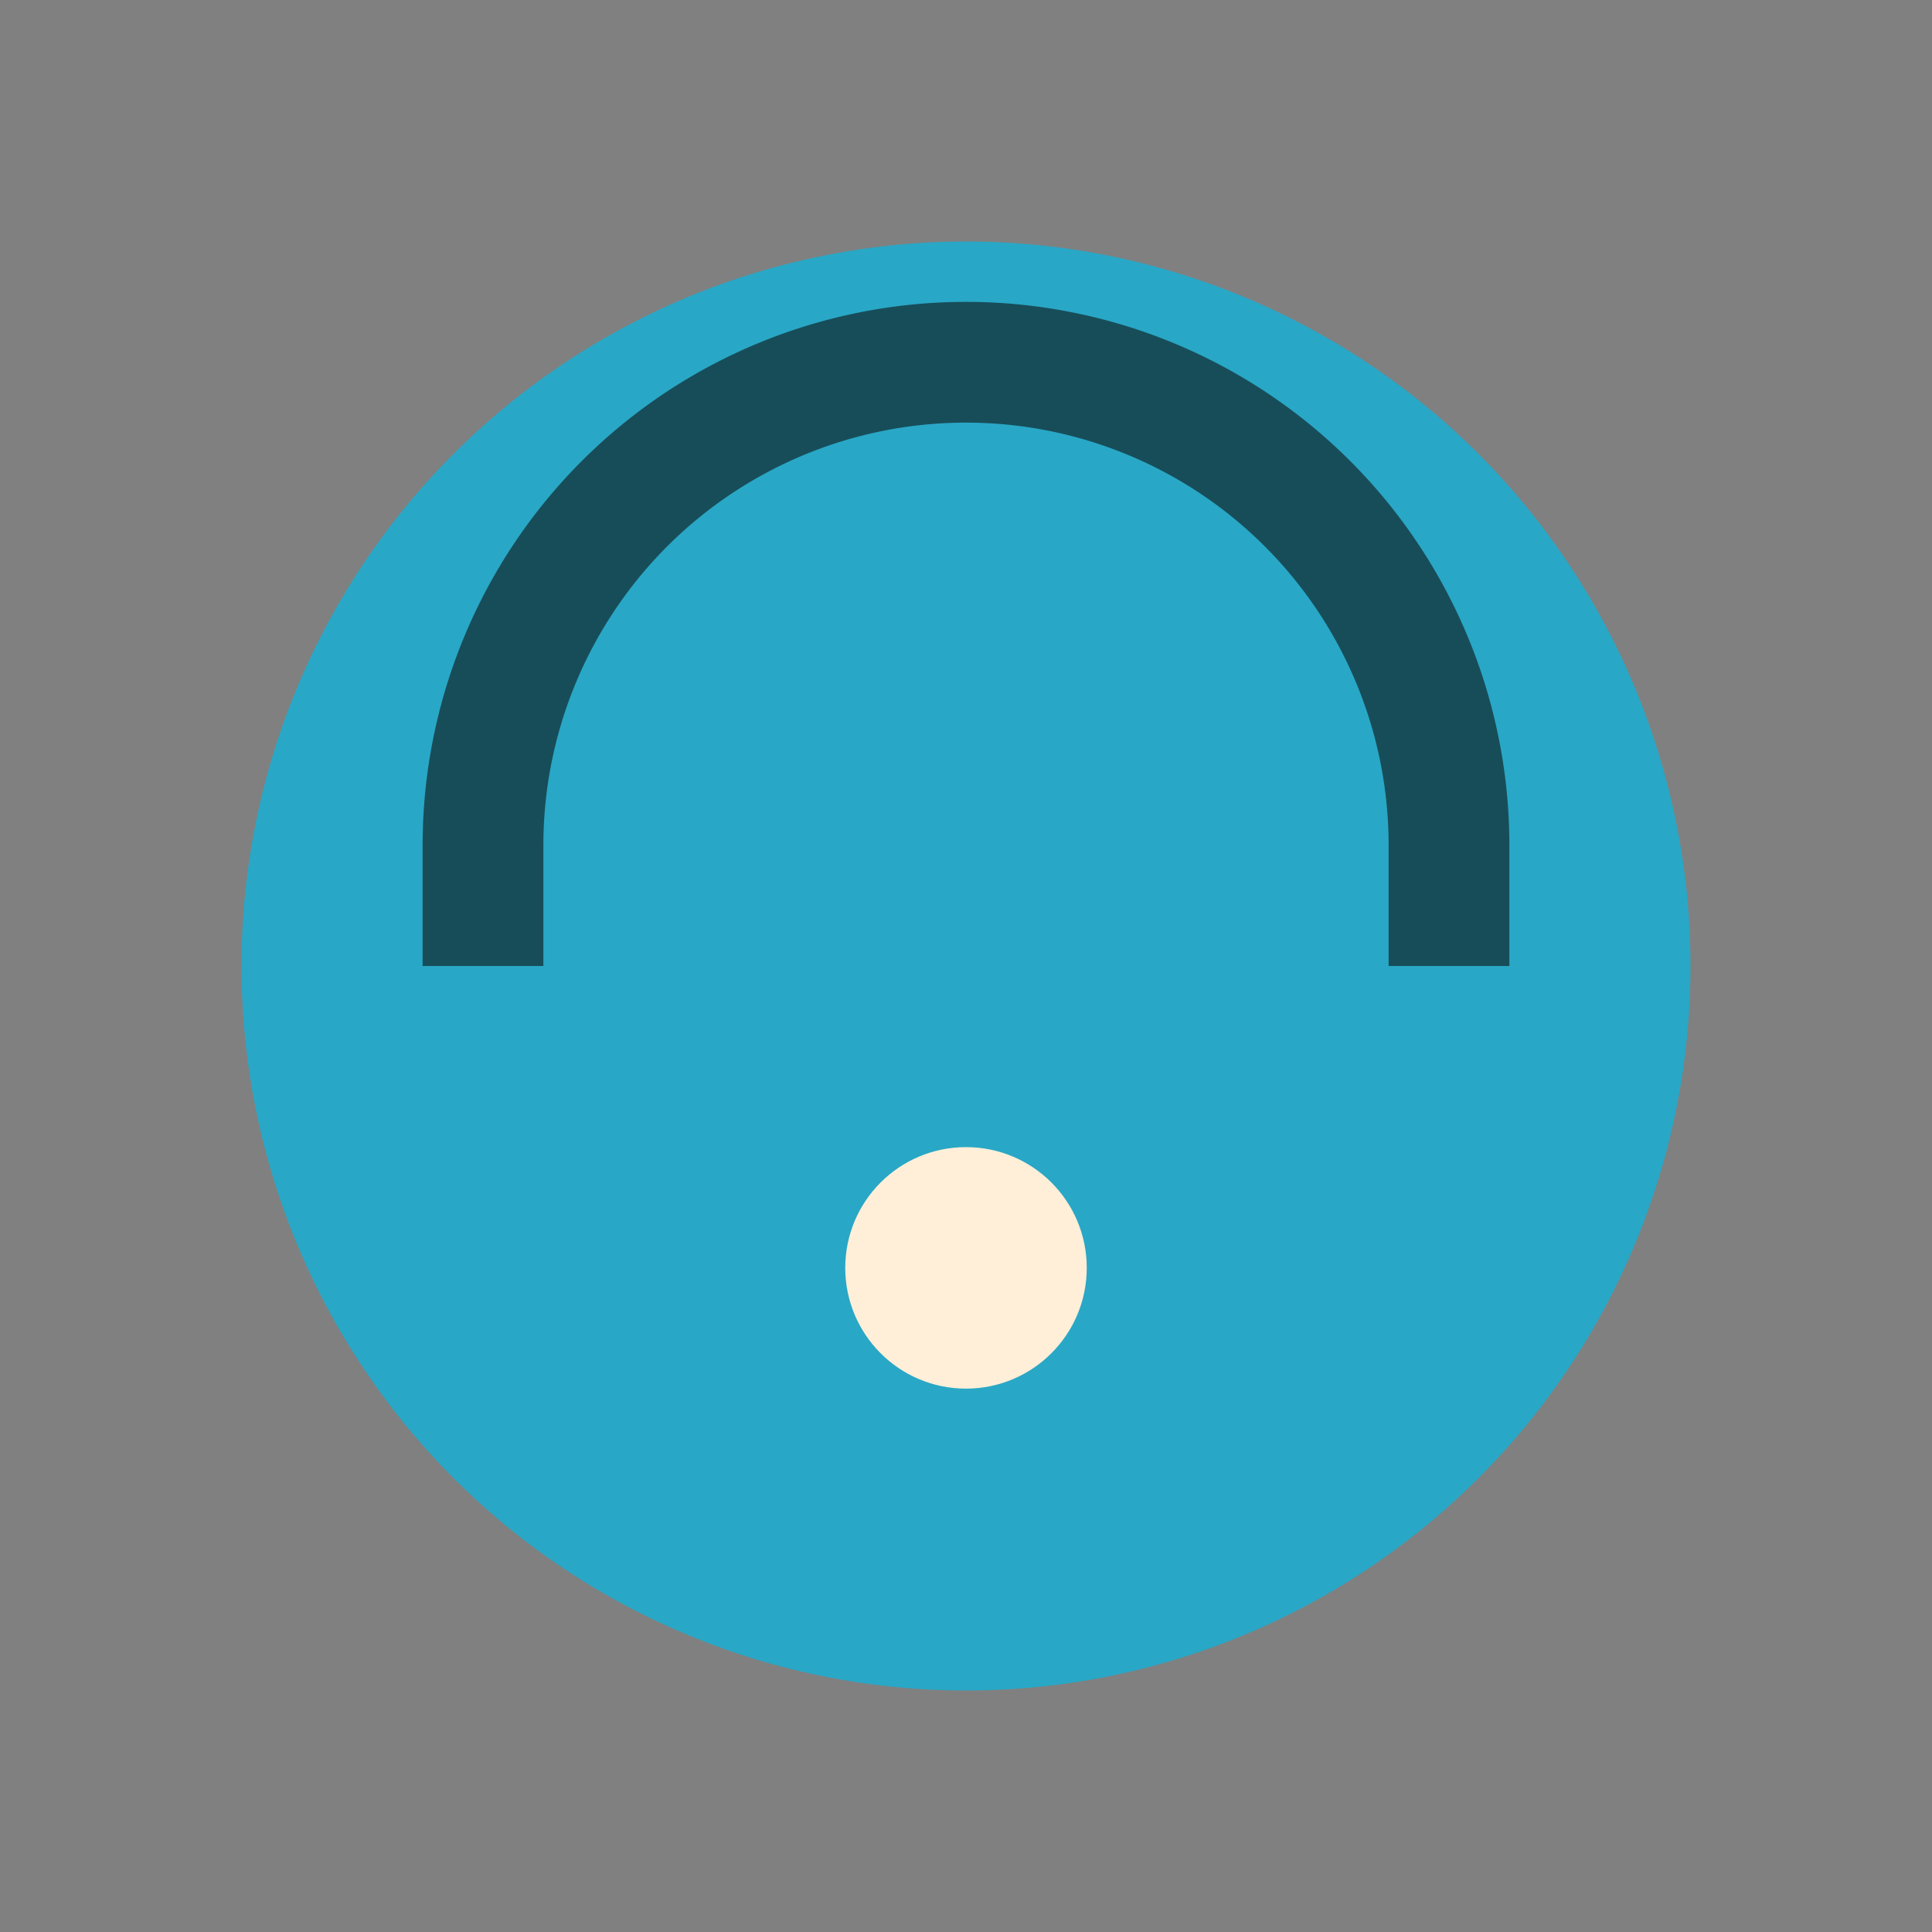
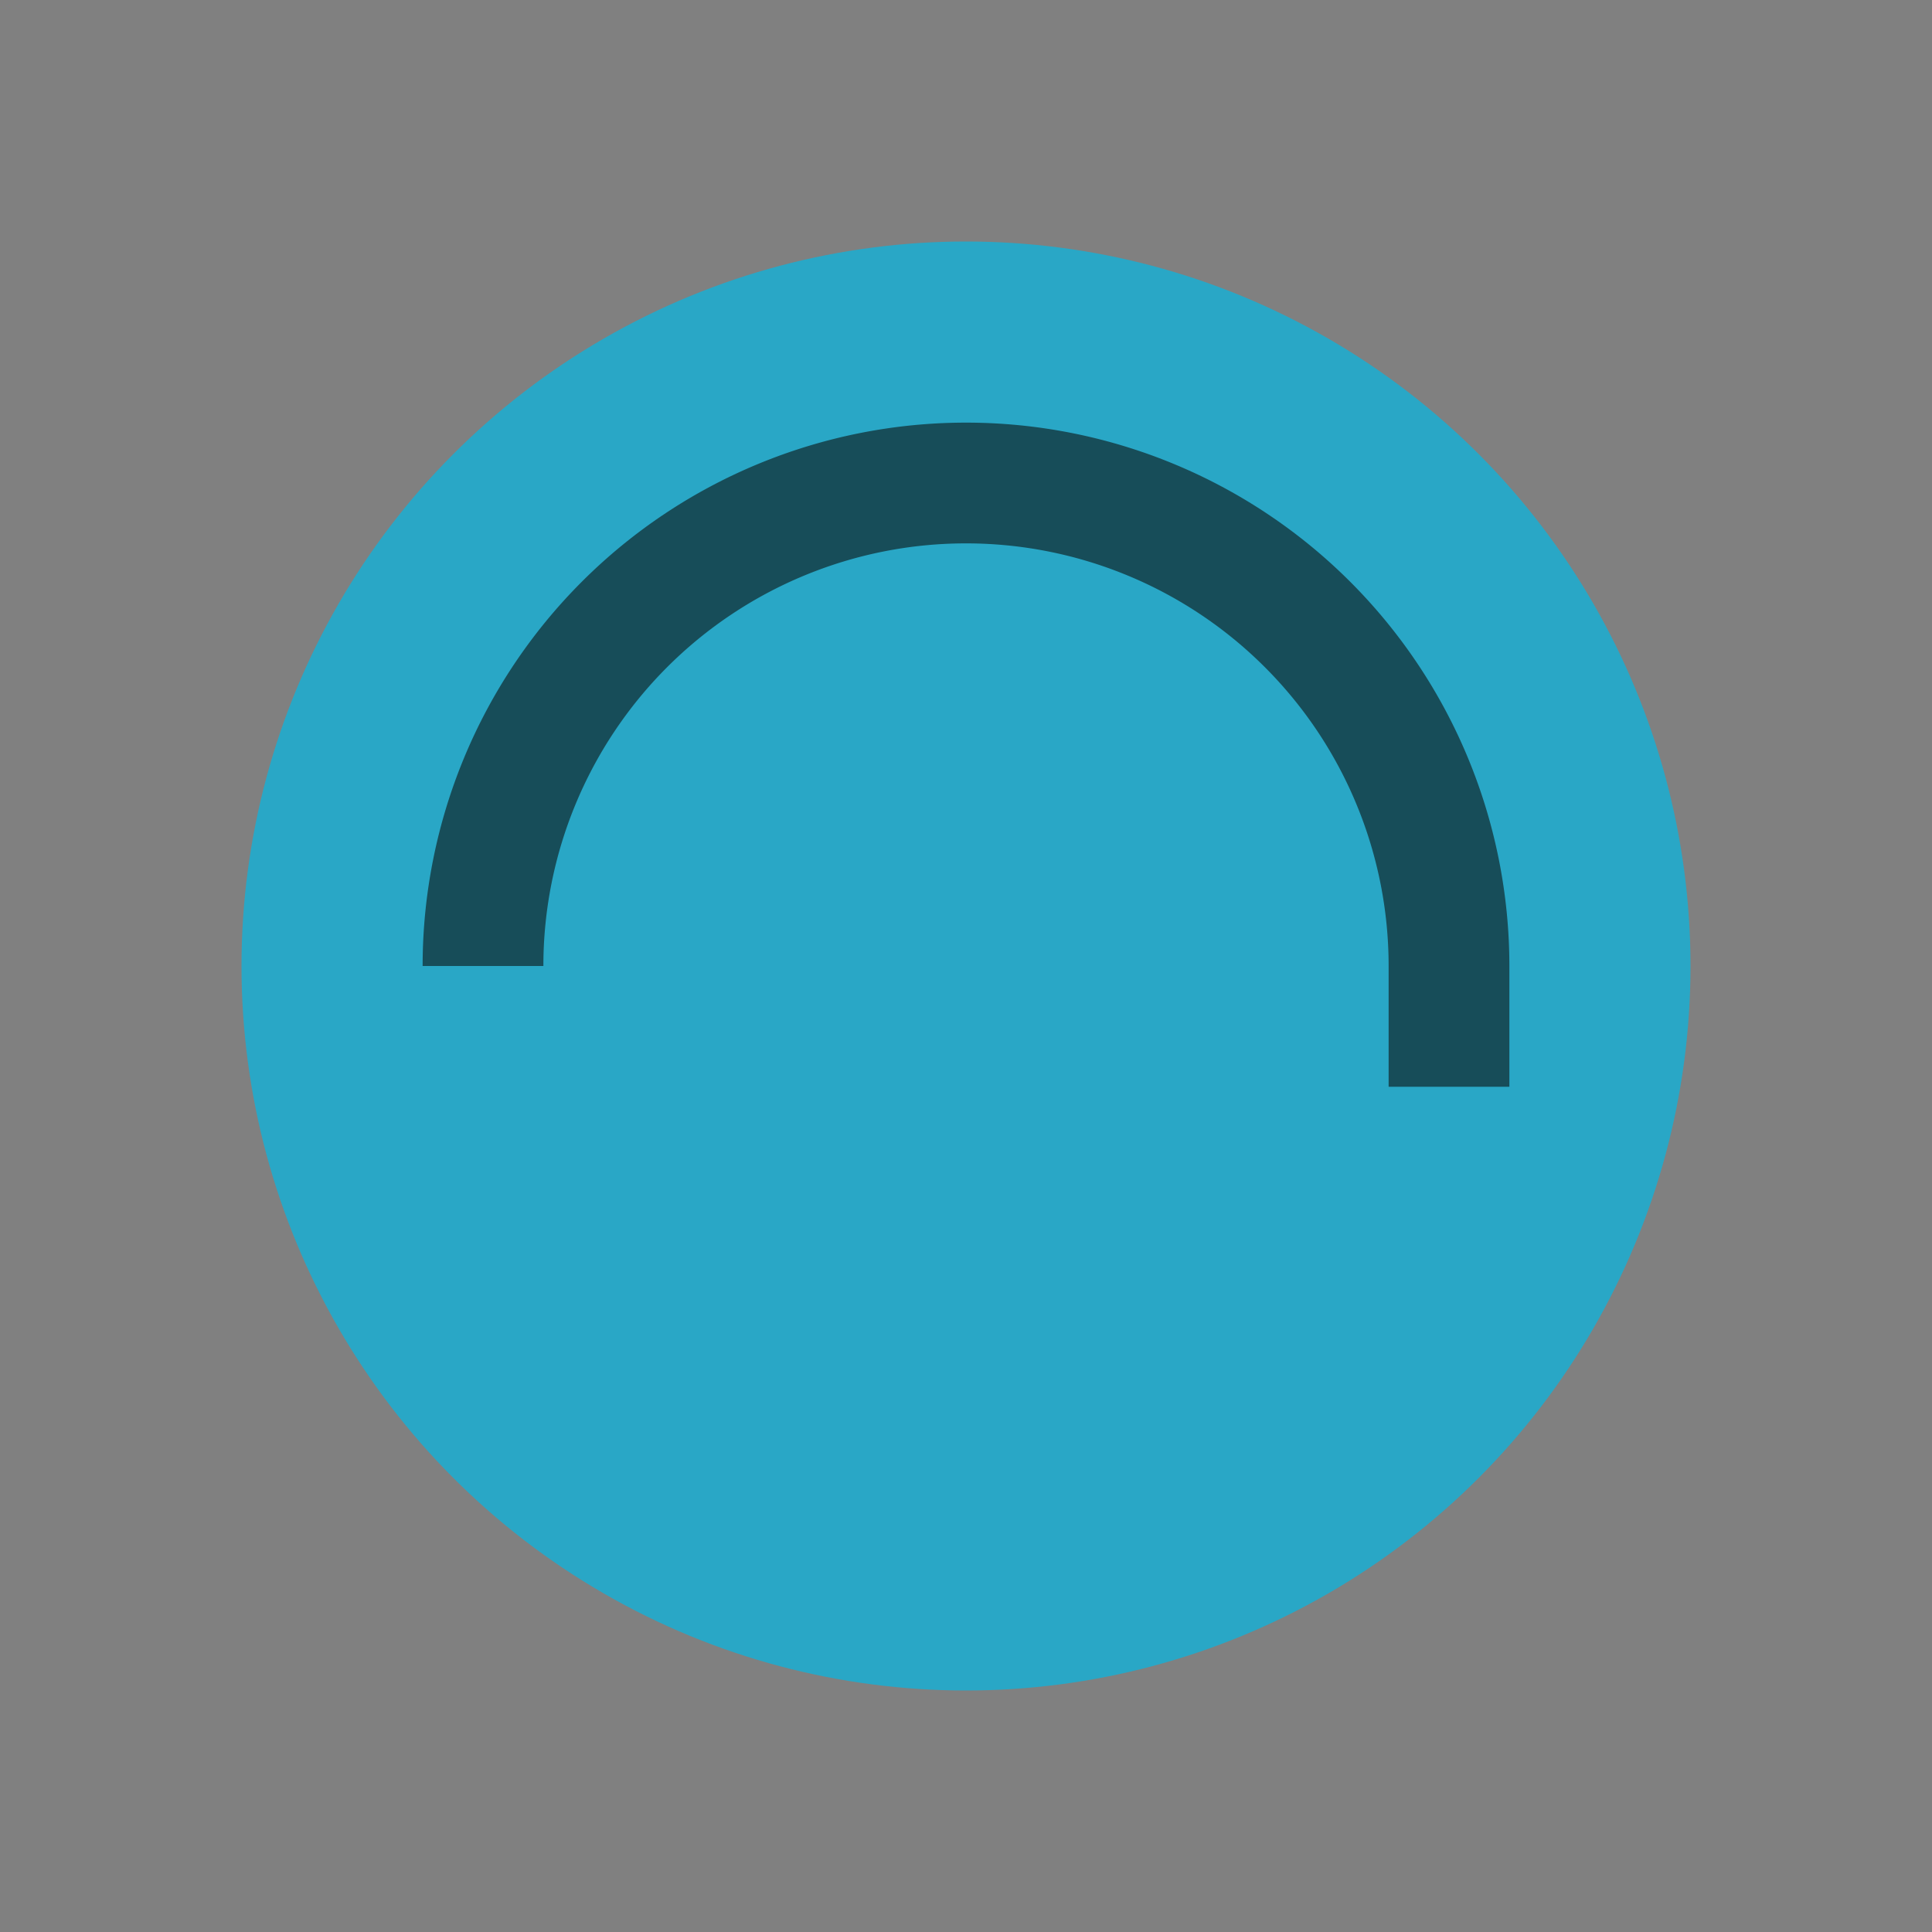
<svg xmlns="http://www.w3.org/2000/svg" width="32" height="32" viewBox="0 0 32 32">
  <rect x="0" y="0" width="32" height="32" fill="#808080" stroke="none" />
  <circle cx="16" cy="16" r="12" fill="#29A7C6" />
-   <path d="M8 16v-2a8 8 0 0 1 16 0v2" stroke="#174D59" stroke-width="2" fill="none" />
-   <circle cx="16" cy="21" r="2" fill="#FFEFD9" />
+   <path d="M8 16a8 8 0 0 1 16 0v2" stroke="#174D59" stroke-width="2" fill="none" />
</svg>